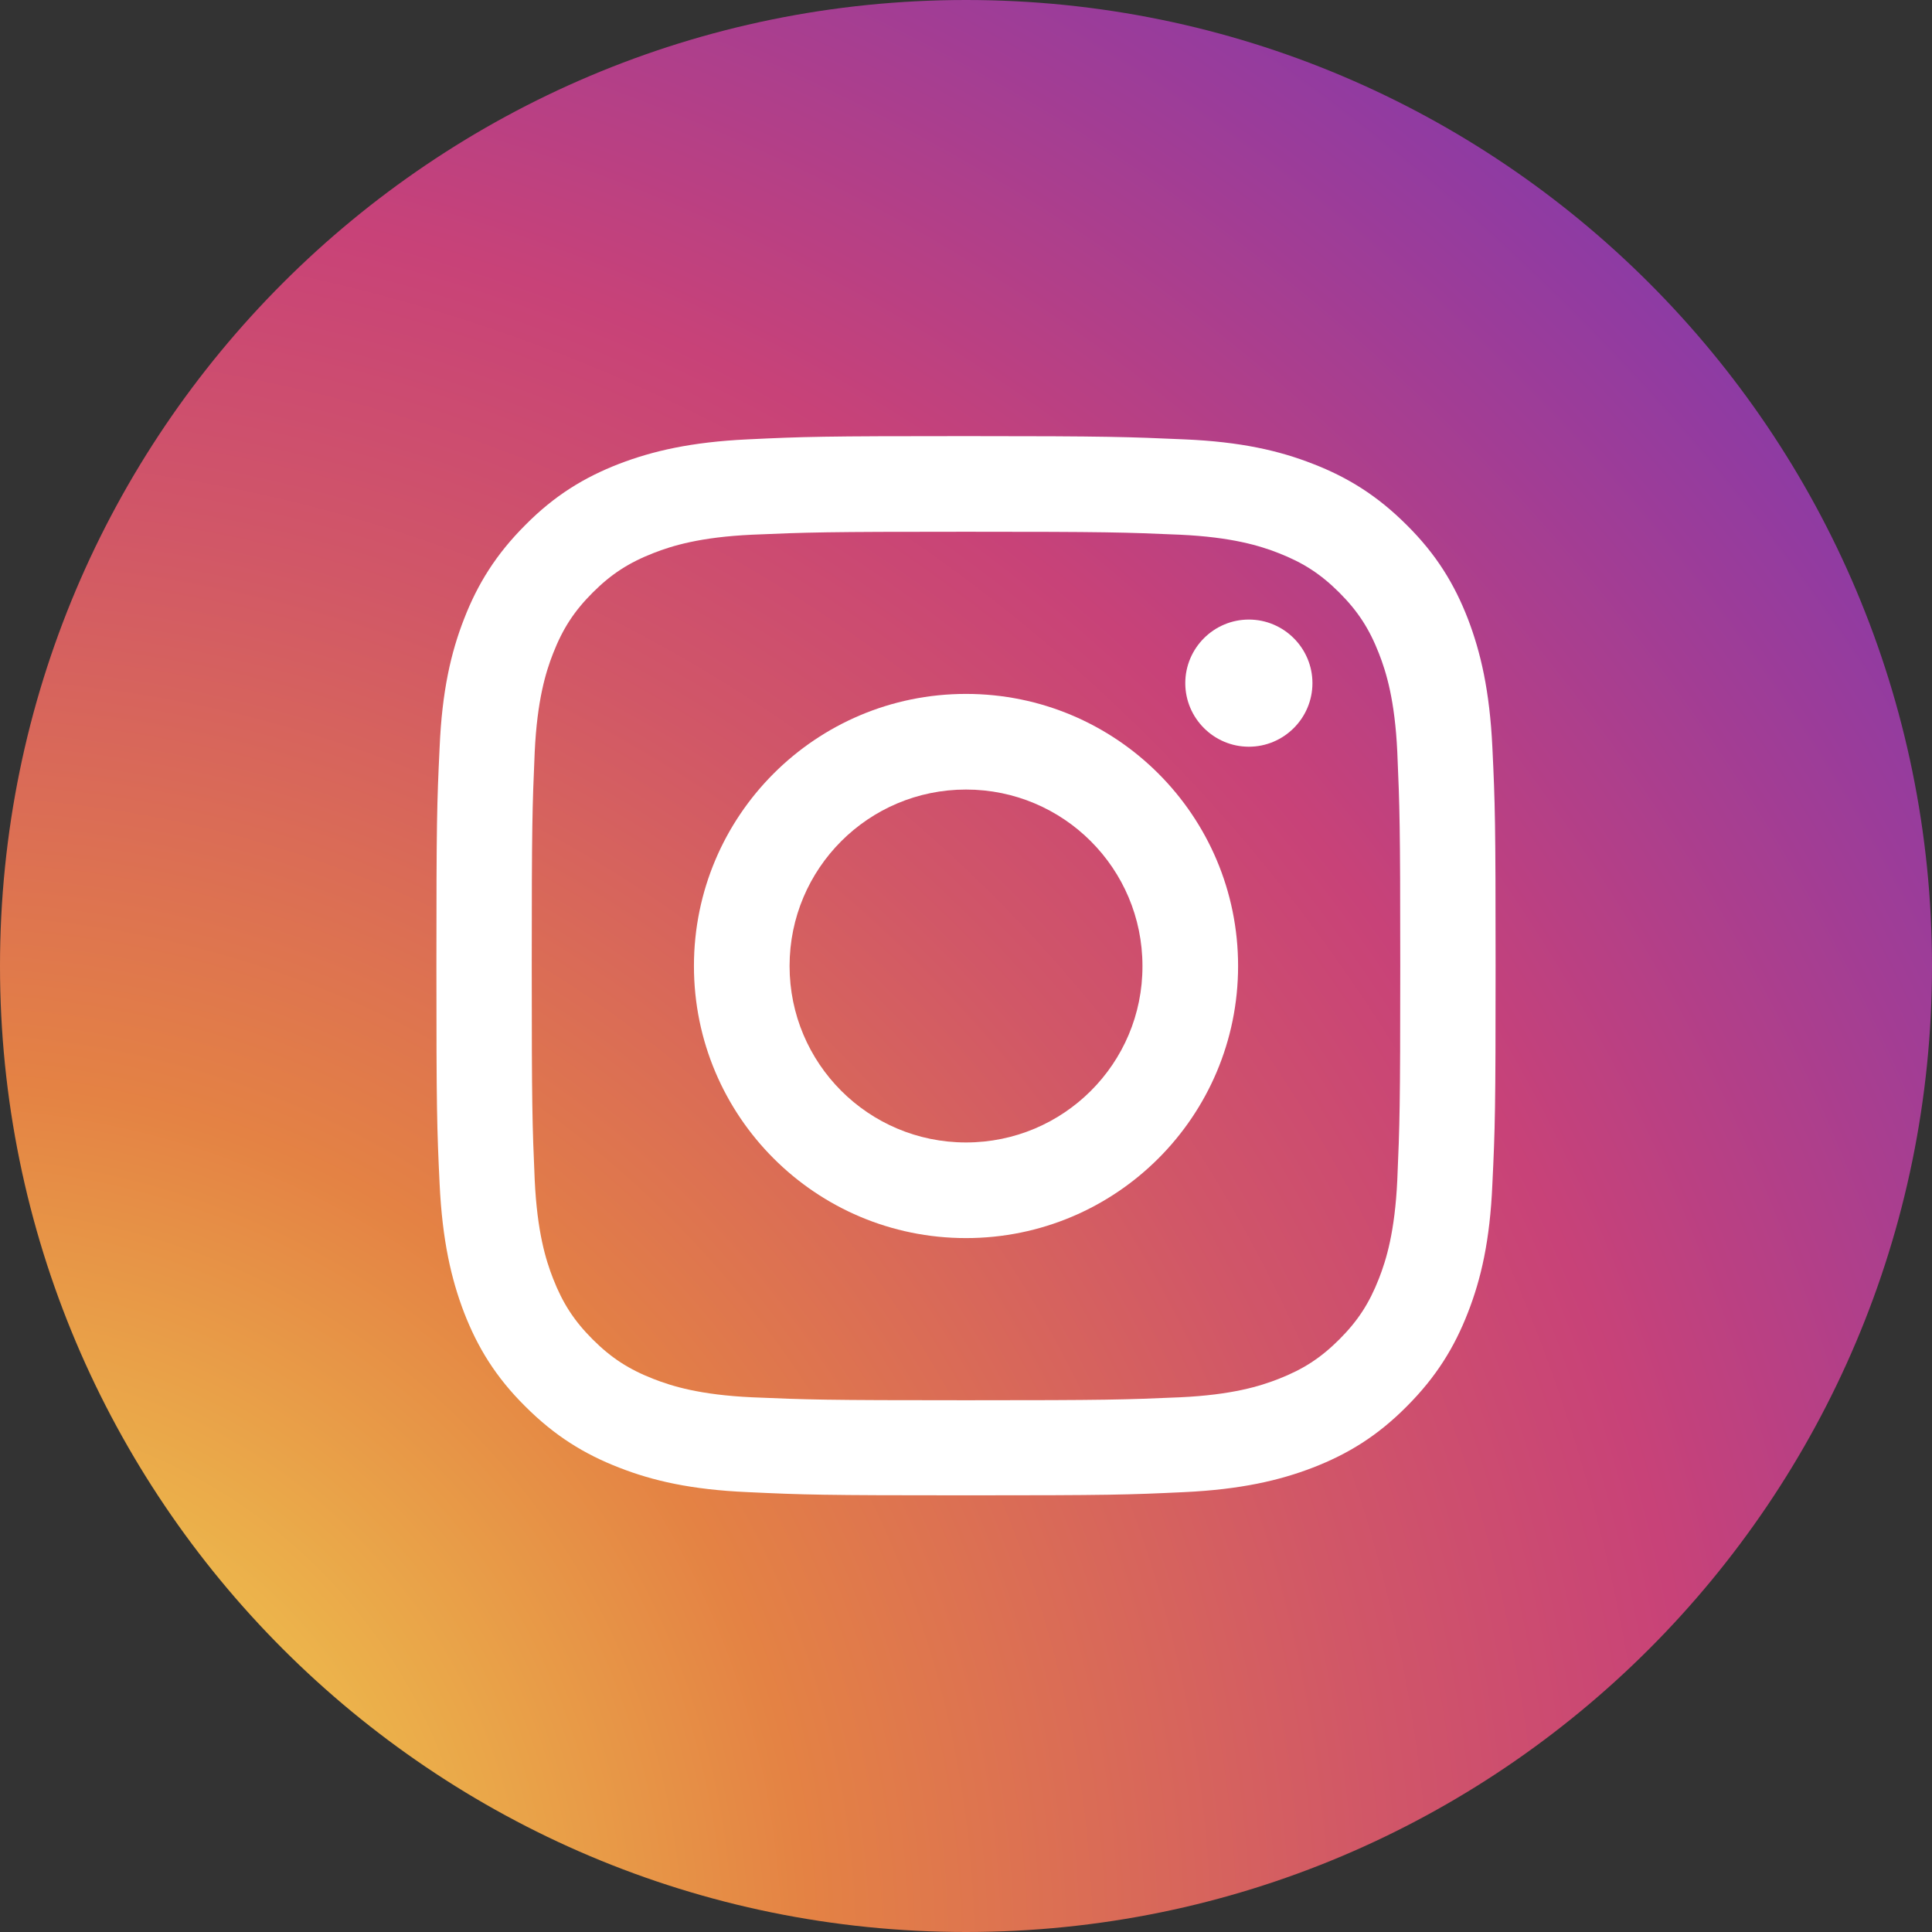
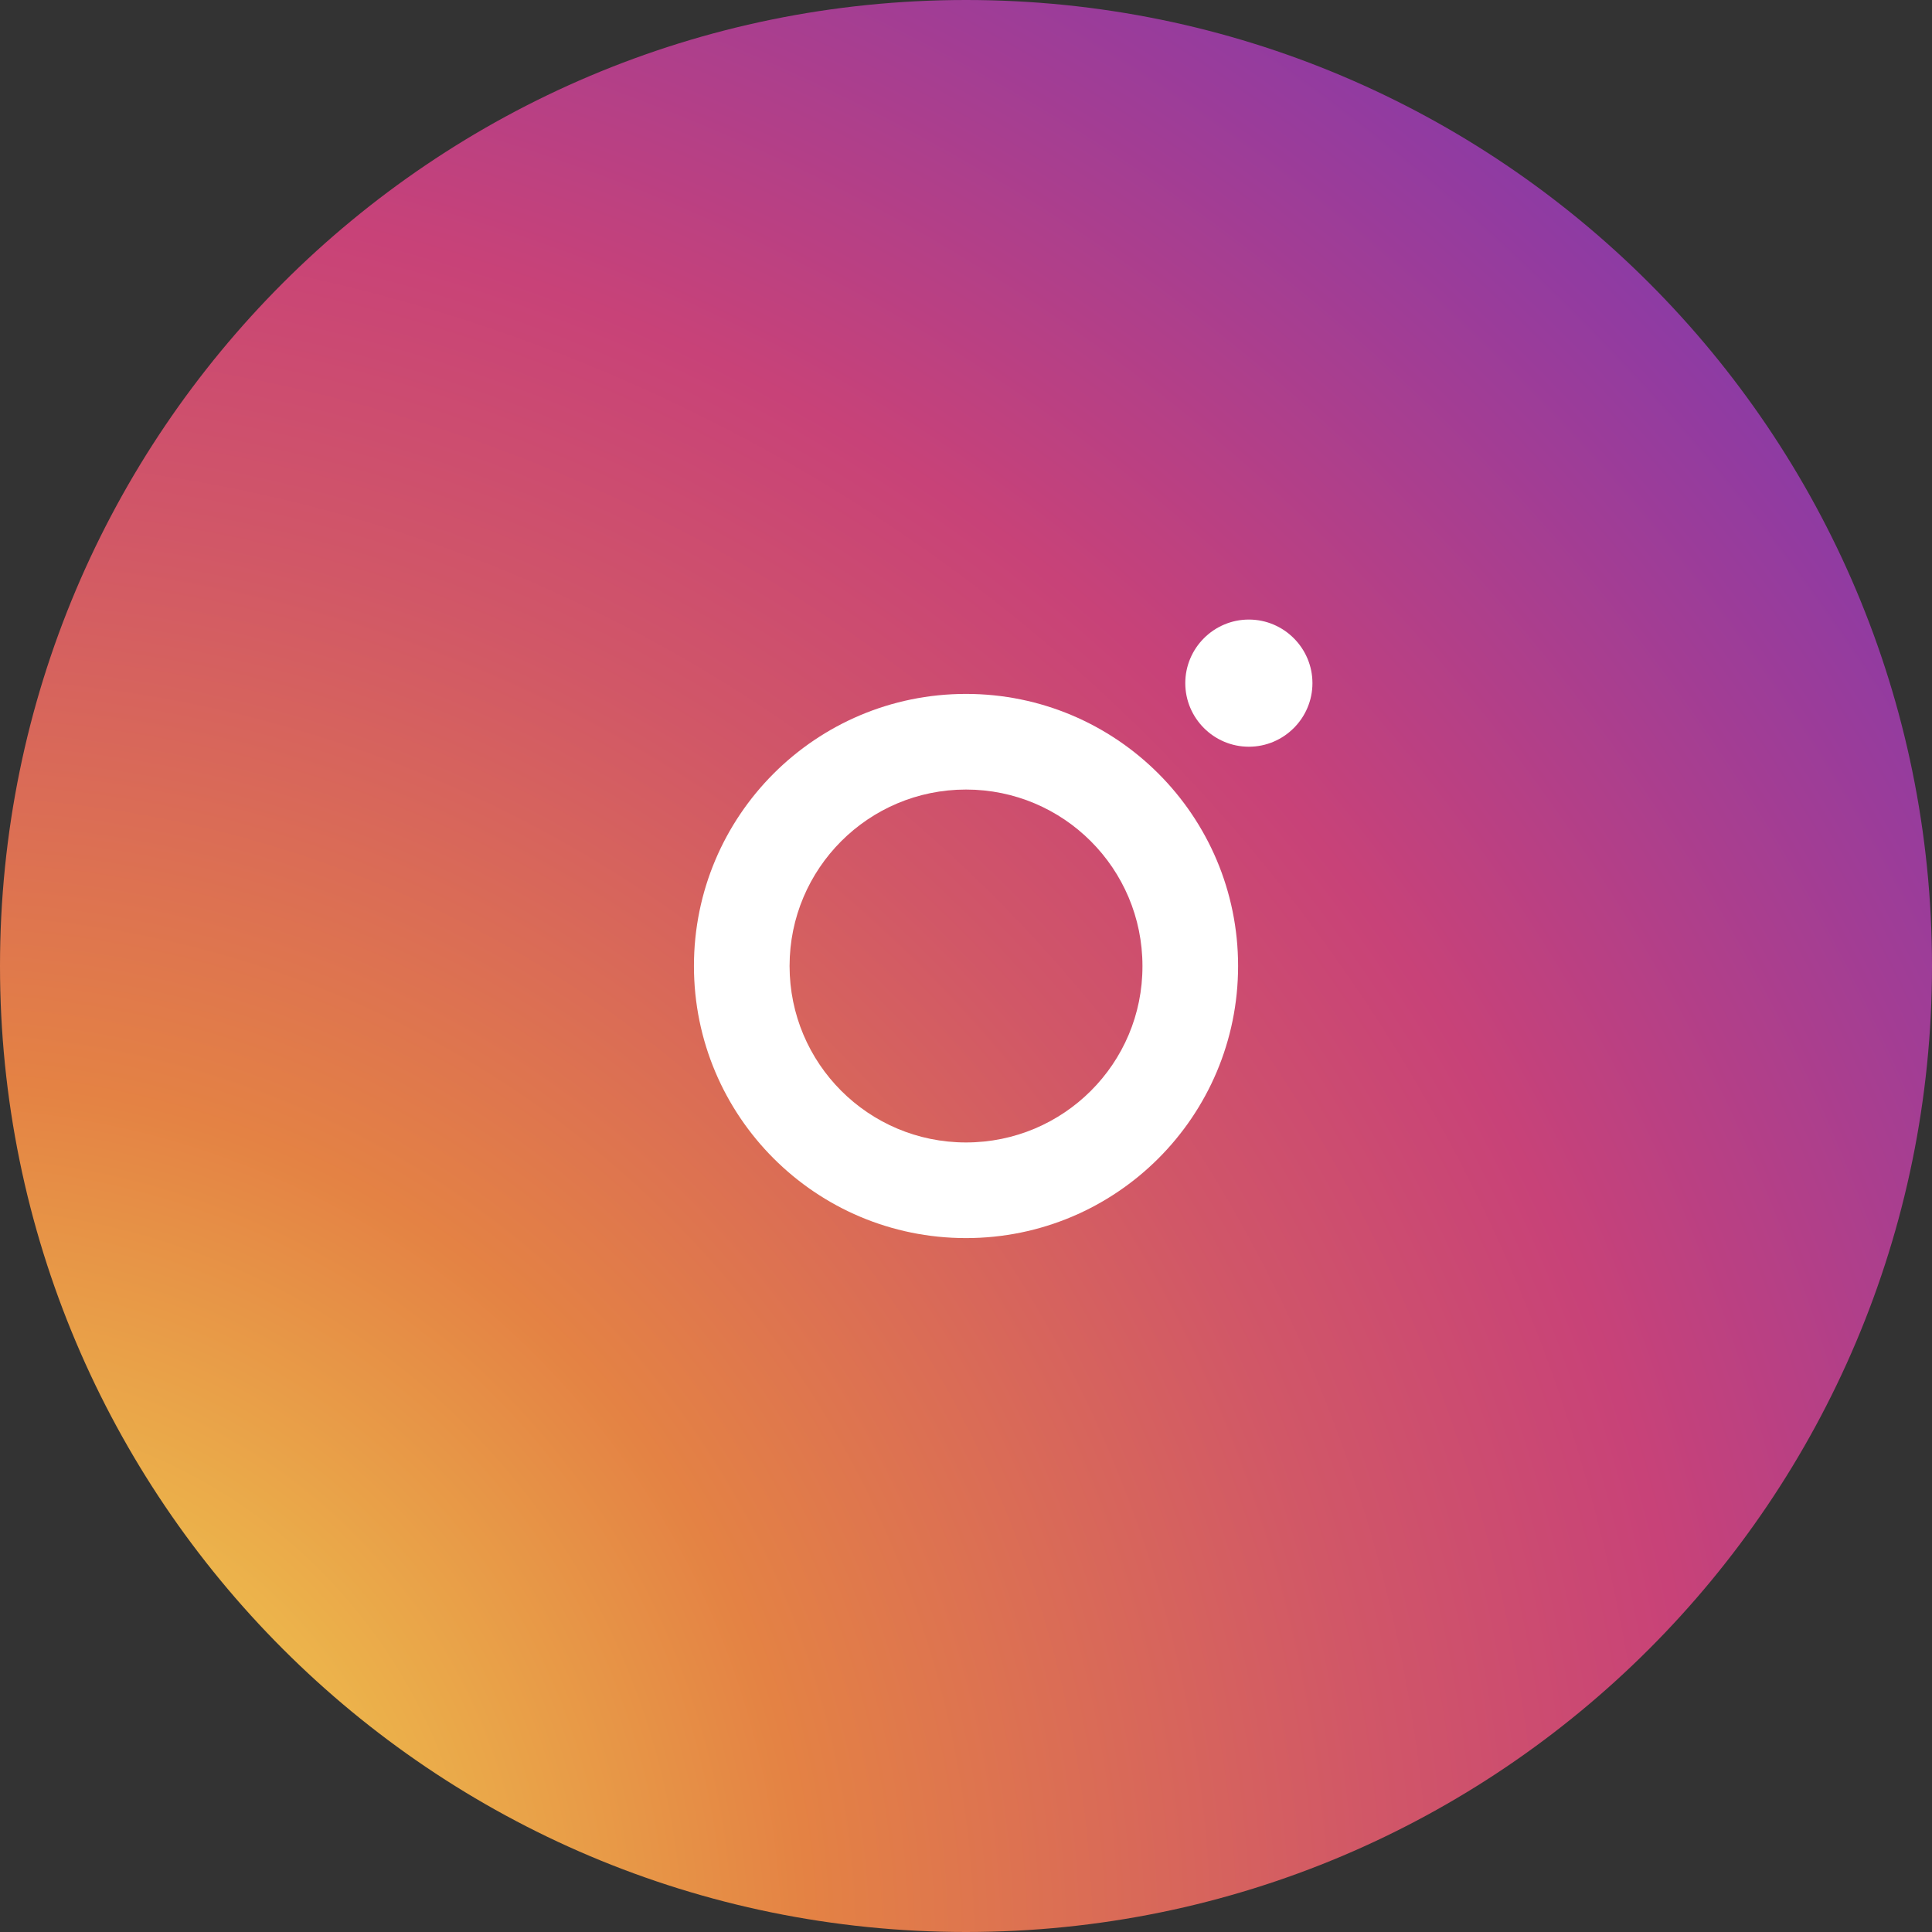
<svg xmlns="http://www.w3.org/2000/svg" width="60" height="60" viewBox="0 0 60 60" fill="none">
  <rect x="0" y="0" width="60" height="60" fill="#333333" stroke="none" />
  <path d="M30 60C13.427 60 0 46.564 0 30C0 13.427 13.436 0 30 0C46.573 0 60 13.436 60 30C60 46.564 46.573 60 30 60Z" fill="url(#paint0_radial)" />
-   <path d="M30 16.514C34.392 16.514 34.911 16.531 36.651 16.606C38.257 16.681 39.127 16.949 39.704 17.175C40.474 17.476 41.018 17.828 41.595 18.405C42.172 18.982 42.524 19.526 42.825 20.296C43.051 20.873 43.319 21.743 43.394 23.349C43.469 25.081 43.486 25.608 43.486 30C43.486 34.392 43.469 34.911 43.394 36.651C43.319 38.257 43.051 39.127 42.825 39.704C42.524 40.474 42.172 41.018 41.595 41.595C41.018 42.172 40.474 42.524 39.704 42.825C39.127 43.051 38.257 43.319 36.651 43.394C34.919 43.469 34.401 43.486 30 43.486C25.608 43.486 25.089 43.469 23.349 43.394C21.743 43.319 20.873 43.051 20.296 42.825C19.526 42.524 18.982 42.172 18.405 41.595C17.828 41.018 17.476 40.474 17.175 39.704C16.949 39.127 16.682 38.257 16.606 36.651C16.531 34.919 16.514 34.392 16.514 30C16.514 25.608 16.531 25.089 16.606 23.349C16.682 21.743 16.949 20.873 17.175 20.296C17.476 19.526 17.828 18.982 18.405 18.405C18.982 17.828 19.526 17.476 20.296 17.175C20.873 16.949 21.743 16.681 23.349 16.606C25.089 16.531 25.608 16.514 30 16.514ZM30 13.544C25.533 13.544 24.972 13.561 23.215 13.645C21.467 13.728 20.27 14.005 19.225 14.406C18.146 14.824 17.225 15.385 16.314 16.305C15.402 17.217 14.833 18.137 14.414 19.216C14.005 20.262 13.728 21.459 13.653 23.207C13.569 24.964 13.553 25.524 13.553 29.992C13.553 34.459 13.569 35.02 13.653 36.776C13.737 38.525 14.013 39.721 14.414 40.767C14.833 41.846 15.393 42.766 16.314 43.678C17.225 44.59 18.146 45.159 19.225 45.577C20.27 45.987 21.467 46.263 23.215 46.339C24.972 46.422 25.533 46.439 30 46.439C34.467 46.439 35.028 46.422 36.785 46.339C38.533 46.255 39.73 45.979 40.775 45.577C41.855 45.159 42.775 44.598 43.687 43.678C44.599 42.766 45.167 41.846 45.586 40.767C45.996 39.721 46.272 38.525 46.347 36.776C46.431 35.02 46.447 34.459 46.447 29.992C46.447 25.524 46.431 24.964 46.347 23.207C46.263 21.459 45.987 20.262 45.586 19.216C45.167 18.137 44.607 17.217 43.687 16.305C42.775 15.393 41.855 14.824 40.775 14.406C39.73 13.996 38.533 13.72 36.785 13.645C35.028 13.569 34.467 13.544 30 13.544Z" fill="white" />
  <path d="M30 21.55C25.332 21.55 21.551 25.332 21.551 30C21.551 34.668 25.332 38.45 30 38.45C34.668 38.45 38.45 34.668 38.45 30C38.45 25.332 34.668 21.55 30 21.55ZM30 35.48C26.972 35.48 24.521 33.029 24.521 30C24.521 26.972 26.972 24.52 30 24.52C33.029 24.52 35.48 26.972 35.48 30C35.488 33.029 33.029 35.48 30 35.48Z" fill="white" />
  <path d="M40.759 21.216C40.759 22.303 39.872 23.19 38.784 23.19C37.697 23.19 36.81 22.303 36.81 21.216C36.81 20.128 37.697 19.241 38.784 19.241C39.872 19.241 40.759 20.128 40.759 21.216Z" fill="white" />
  <defs>
    <radialGradient id="paint0_radial" cx="0" cy="0" r="1" gradientUnits="userSpaceOnUse" gradientTransform="translate(-1.503 60.2) scale(110.944)">
      <stop stop-color="#F5EC53" />
      <stop offset="0.241" stop-color="#E48244" />
      <stop offset="0.397" stop-color="#D15767" />
      <stop offset="0.489" stop-color="#C84278" />
      <stop offset="1" stop-color="#192CFA" />
    </radialGradient>
  </defs>
</svg>